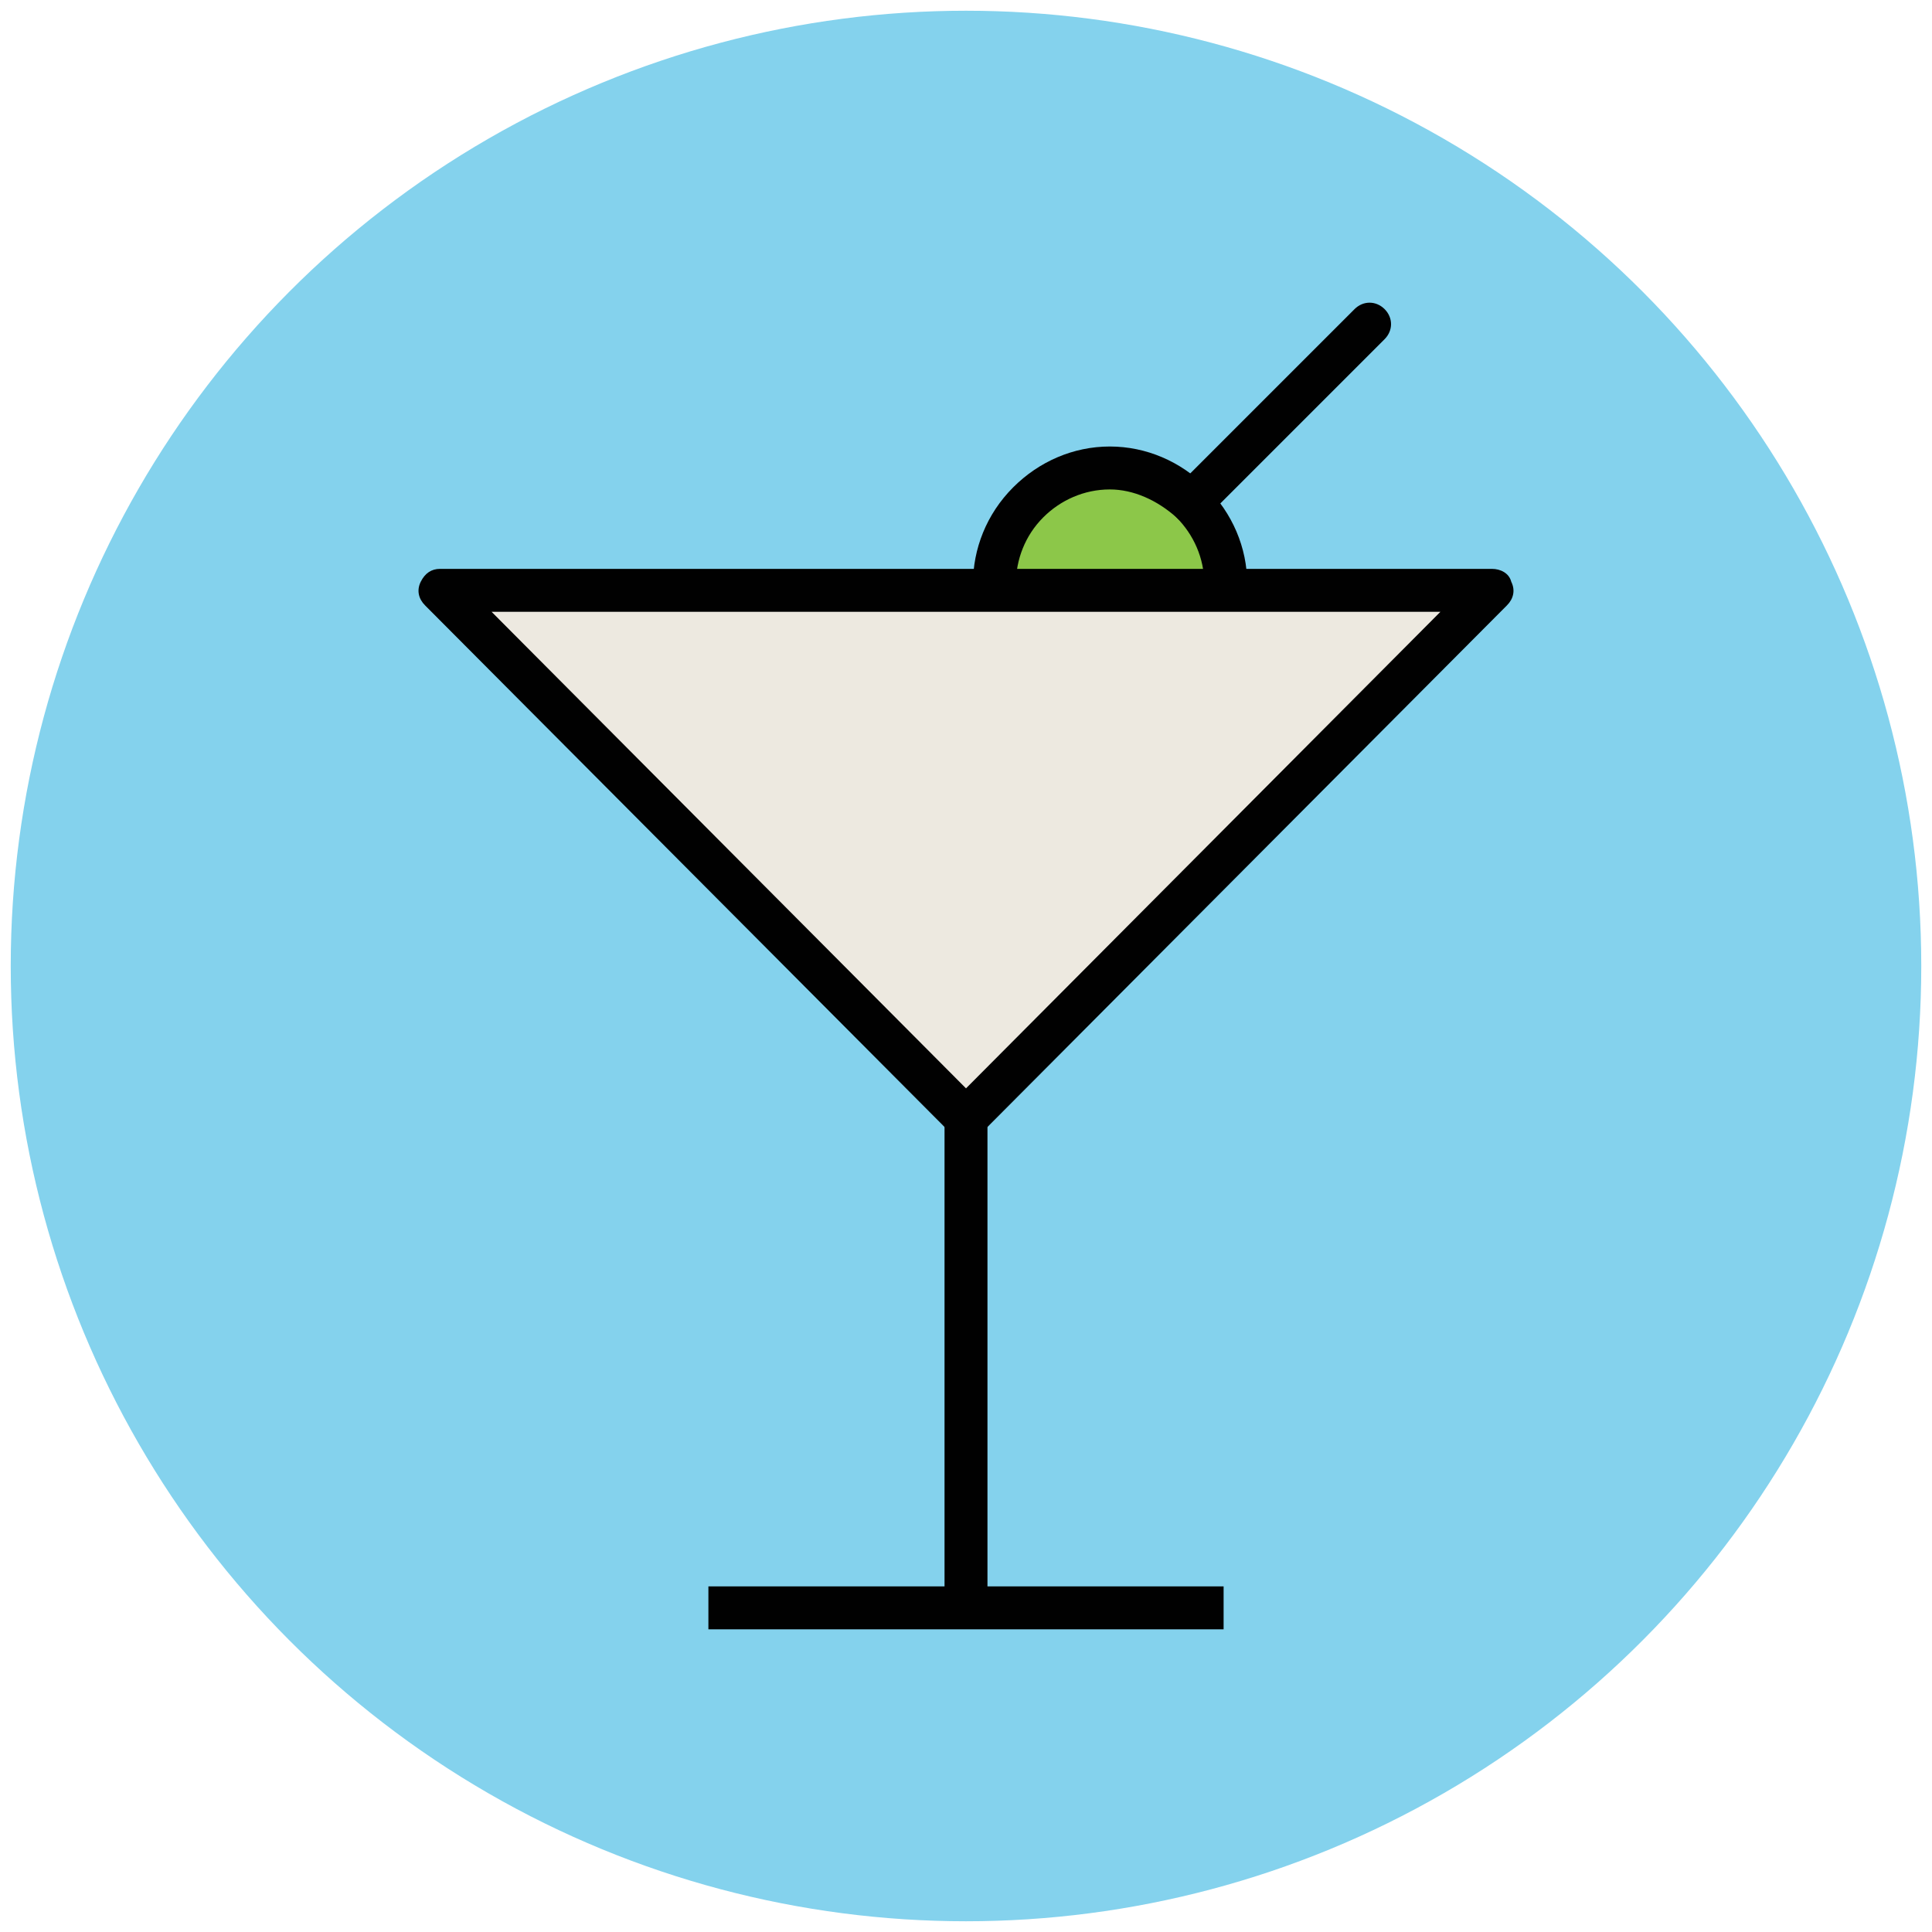
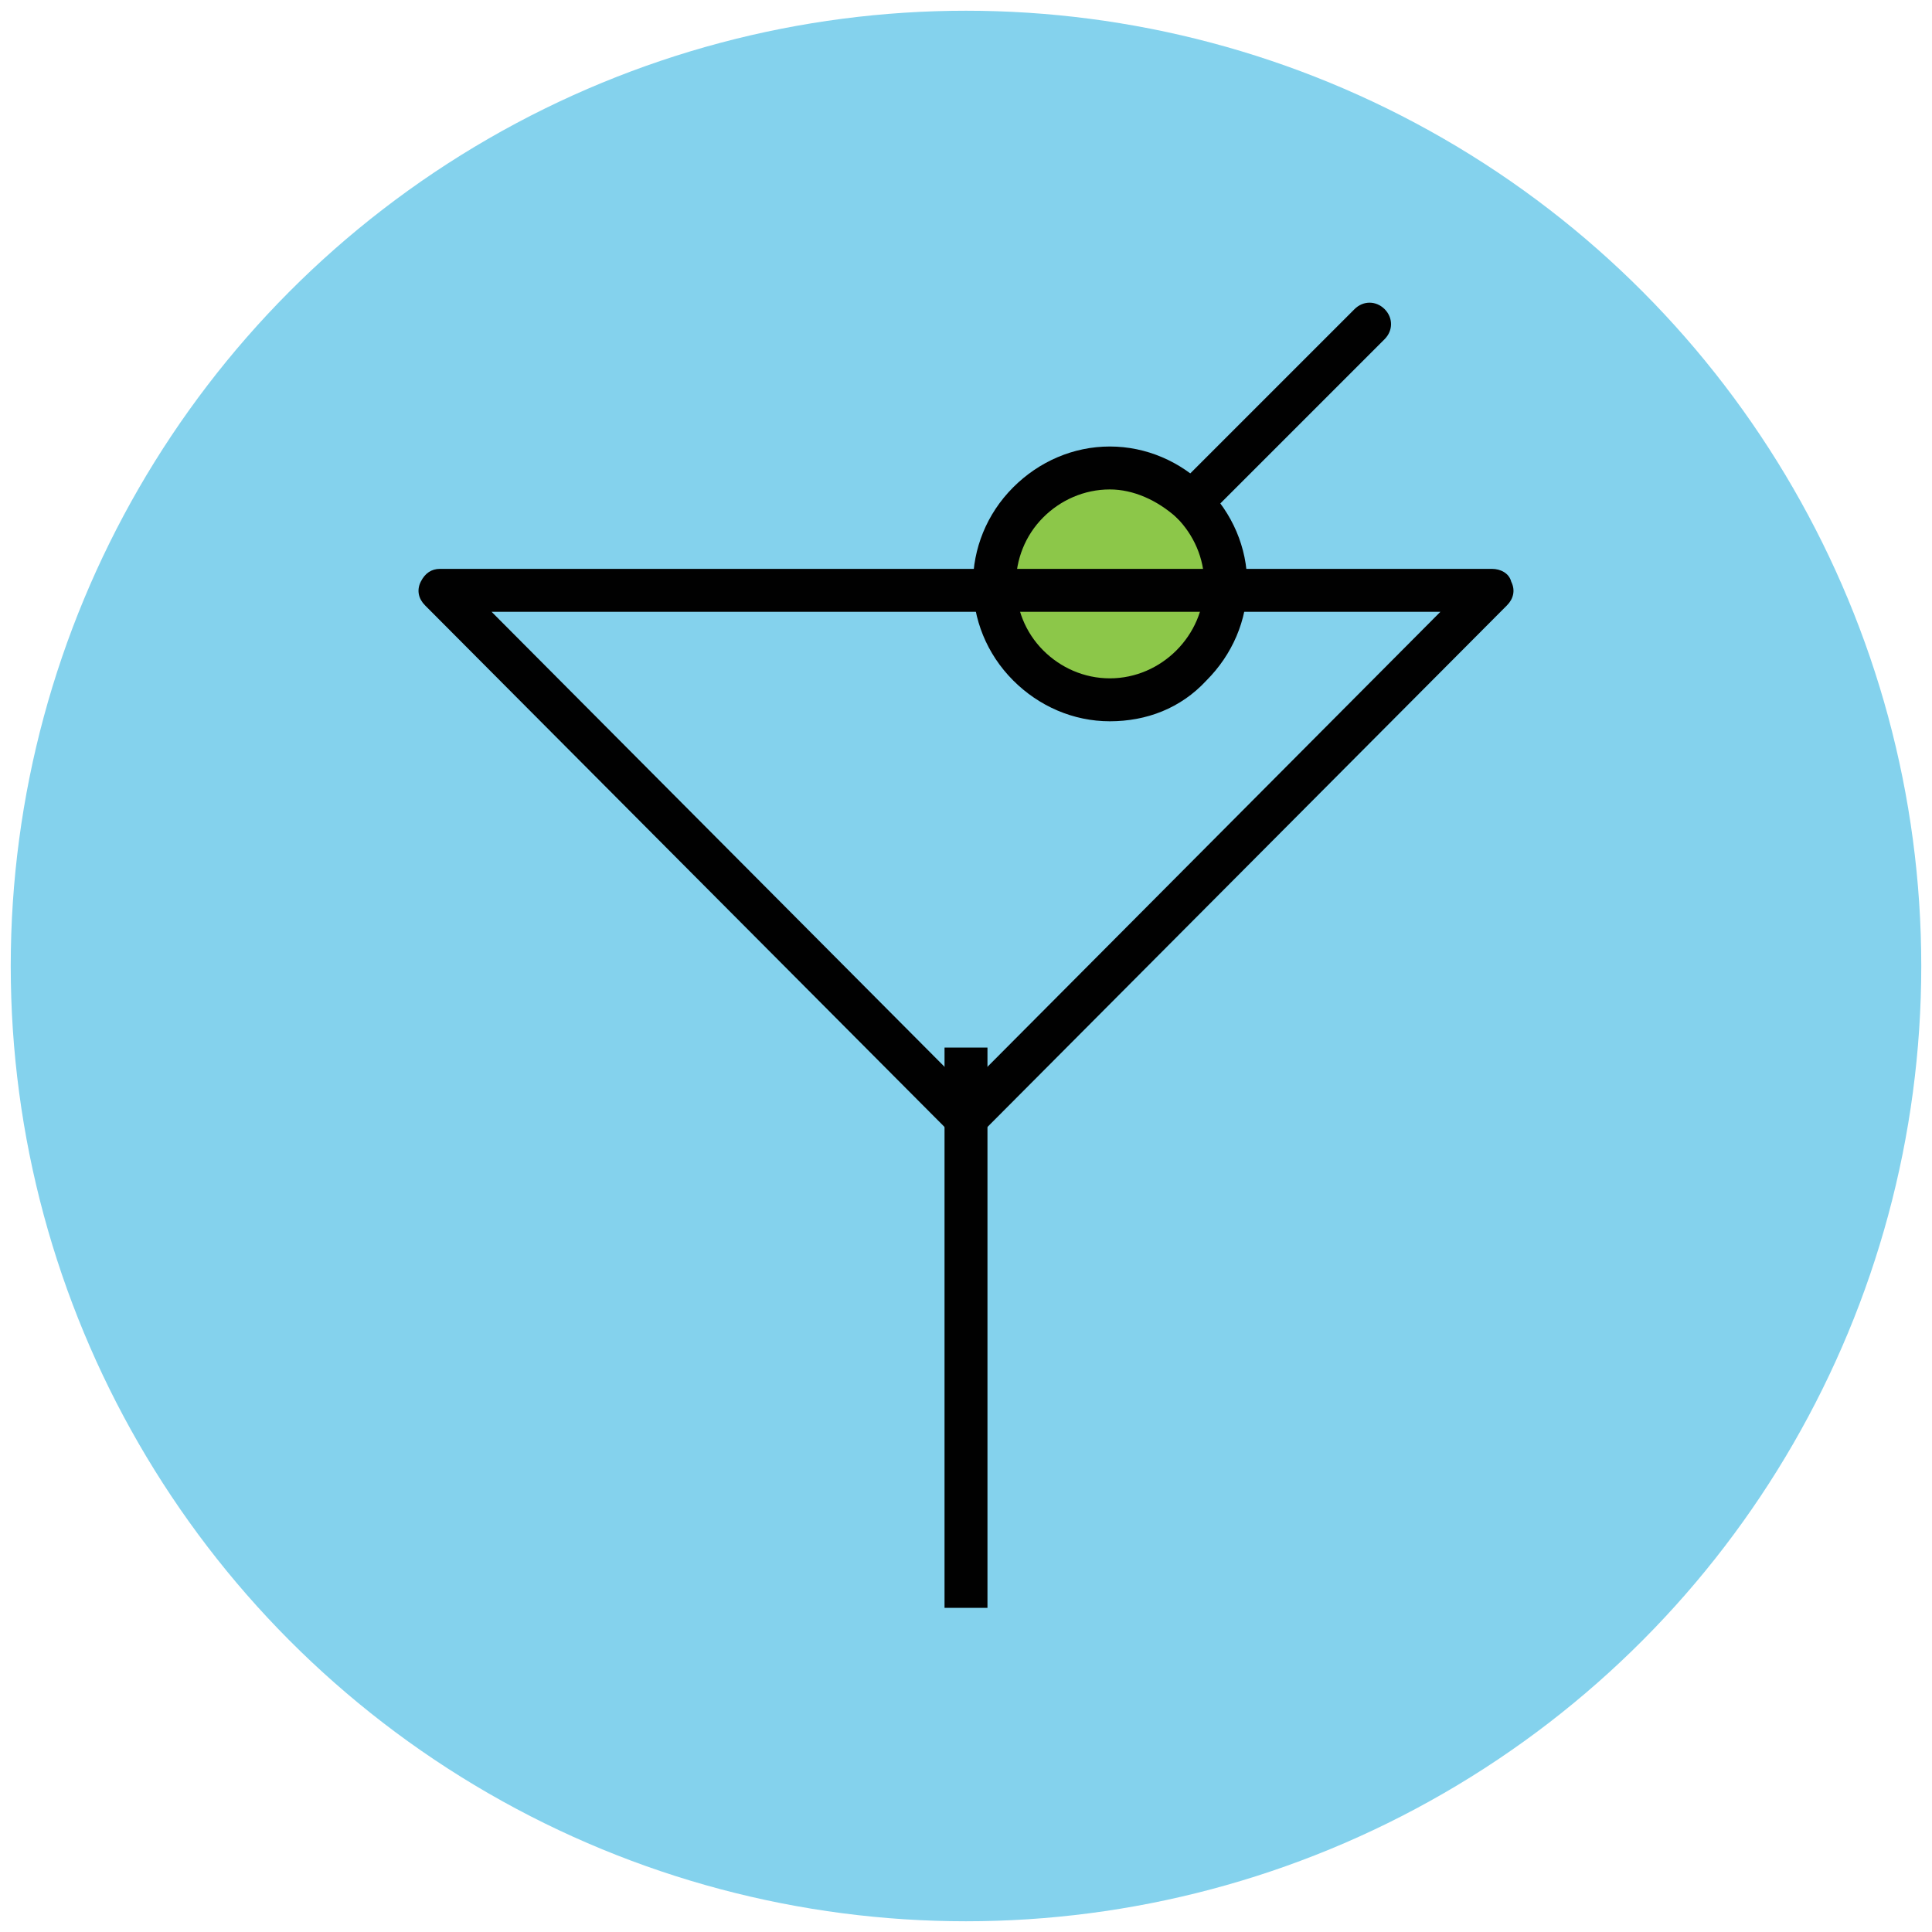
<svg xmlns="http://www.w3.org/2000/svg" version="1.1" id="Layer_1" x="0px" y="0px" viewBox="0 0 90 90" enable-background="new 0 0 90 90" xml:space="preserve">
  <g>
    <g>
      <circle fill="#84D2ED" cx="45" cy="45" r="44.5" />
    </g>
    <g>
      <g>
-         <line fill="#EB665F" x1="45" y1="48.8" x2="45" y2="74.9" />
-       </g>
+         </g>
      <g>
        <rect x="44" y="48.8" fill="#010101" width="2" height="26.1" />
      </g>
    </g>
    <g>
      <g>
        <line fill="#EB665F" x1="57" y1="74.9" x2="33" y2="74.9" />
      </g>
      <g>
-         <rect x="33" y="73.9" fill="#010101" width="24" height="2" />
-       </g>
+         </g>
    </g>
    <g>
      <g>
        <circle fill="#8CC749" cx="51.7" cy="27.2" r="5.4" />
      </g>
      <g>
        <path fill="#010101" d="M51.7,33.6c-1.7,0-3.3-0.7-4.5-1.9c-2.5-2.5-2.5-6.5,0-9c1.2-1.2,2.8-1.9,4.5-1.9s3.3,0.7,4.5,1.9     c1.2,1.2,1.9,2.8,1.9,4.5c0,1.7-0.7,3.3-1.9,4.5C55,33,53.4,33.6,51.7,33.6z M51.7,22.8c-1.2,0-2.3,0.5-3.1,1.3     c-1.7,1.7-1.7,4.5,0,6.2c0.8,0.8,1.9,1.3,3.1,1.3c1.2,0,2.3-0.5,3.1-1.3c0.8-0.8,1.3-1.9,1.3-3.1s-0.5-2.3-1.3-3.1     C53.9,23.3,52.8,22.8,51.7,22.8z" />
      </g>
    </g>
    <g>
      <g>
        <line fill="#EB665F" x1="63.8" y1="15.1" x2="55.5" y2="23.4" />
      </g>
      <g>
        <path fill="#010101" d="M55.5,24.4c-0.3,0-0.5-0.1-0.7-0.3c-0.4-0.4-0.4-1,0-1.4l8.3-8.3c0.4-0.4,1-0.4,1.4,0s0.4,1,0,1.4     l-8.3,8.3C56,24.3,55.7,24.4,55.5,24.4z" />
      </g>
    </g>
    <g>
      <g>
-         <polygon fill="#EDE9E0" points="20.5,27.5 45,52.1 69.5,27.5    " />
-       </g>
+         </g>
      <g>
        <path fill="#010101" d="M45,53.1c-0.3,0-0.5-0.1-0.7-0.3L19.8,28.2c-0.3-0.3-0.4-0.7-0.2-1.1c0.2-0.4,0.5-0.6,0.9-0.6h49     c0.4,0,0.8,0.2,0.9,0.6c0.2,0.4,0.1,0.8-0.2,1.1L45.7,52.8C45.5,53,45.3,53.1,45,53.1z M22.9,28.5L45,50.7l22.1-22.2H22.9z" />
      </g>
    </g>
  </g>
</svg>